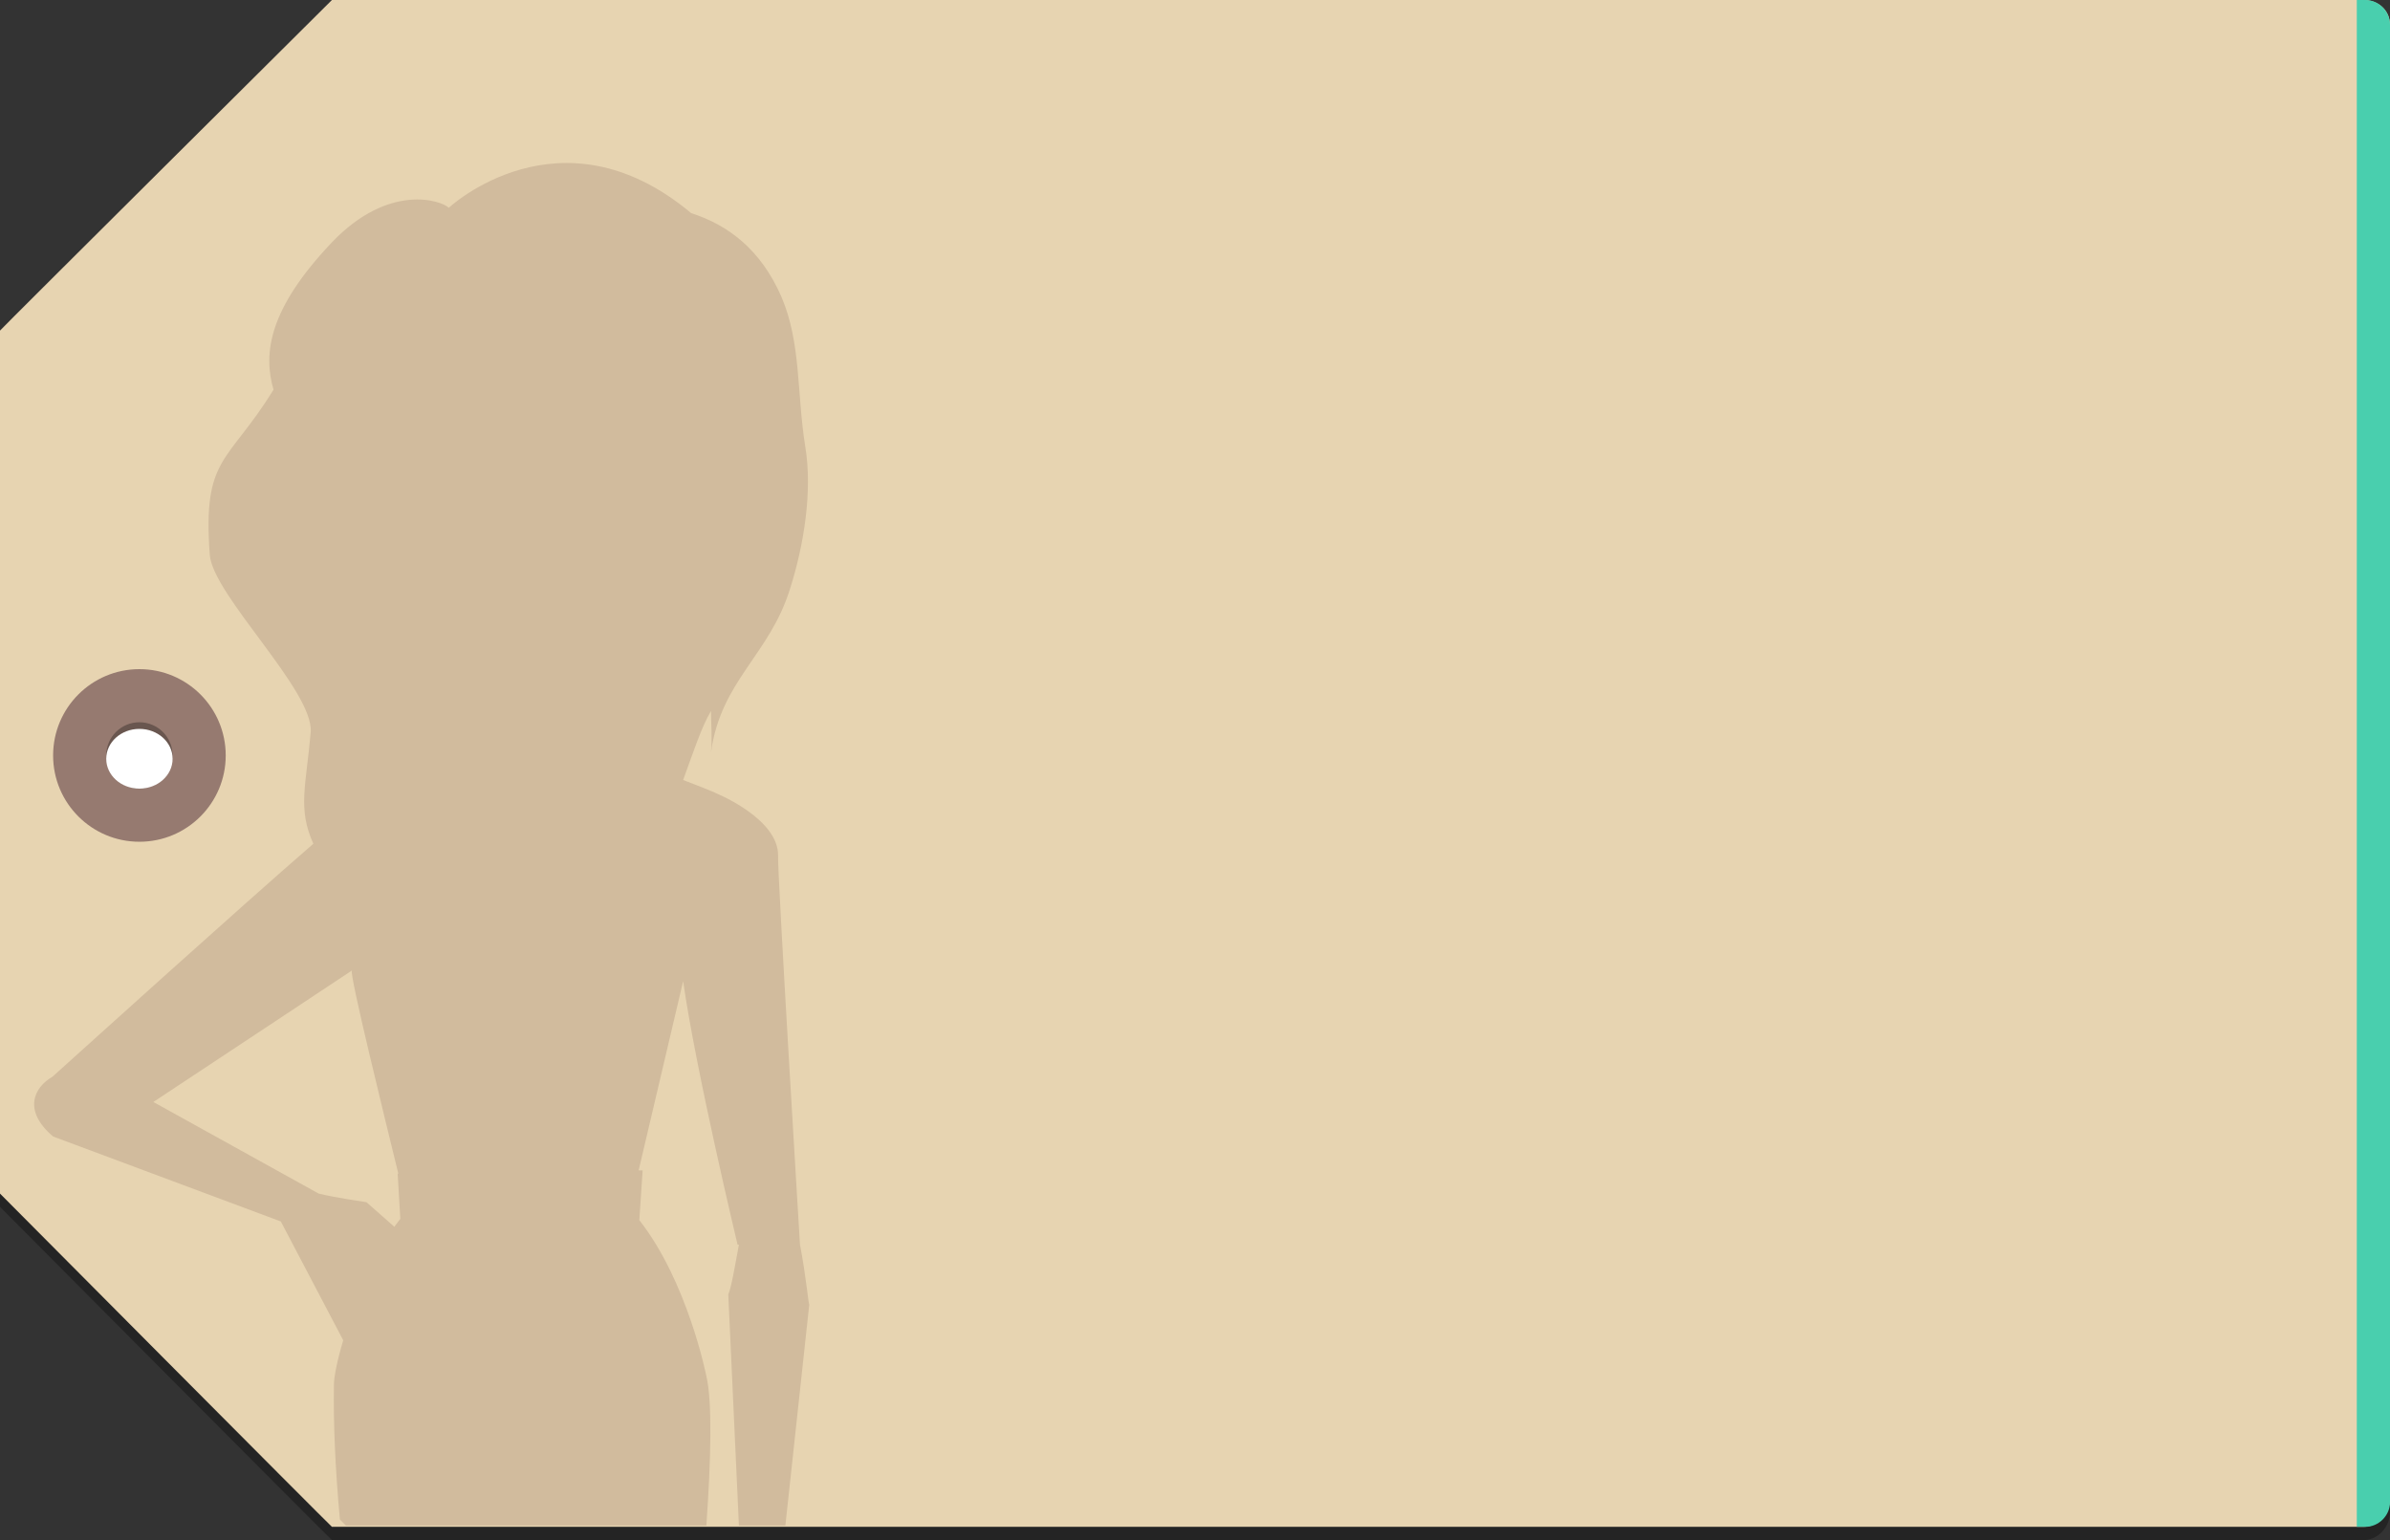
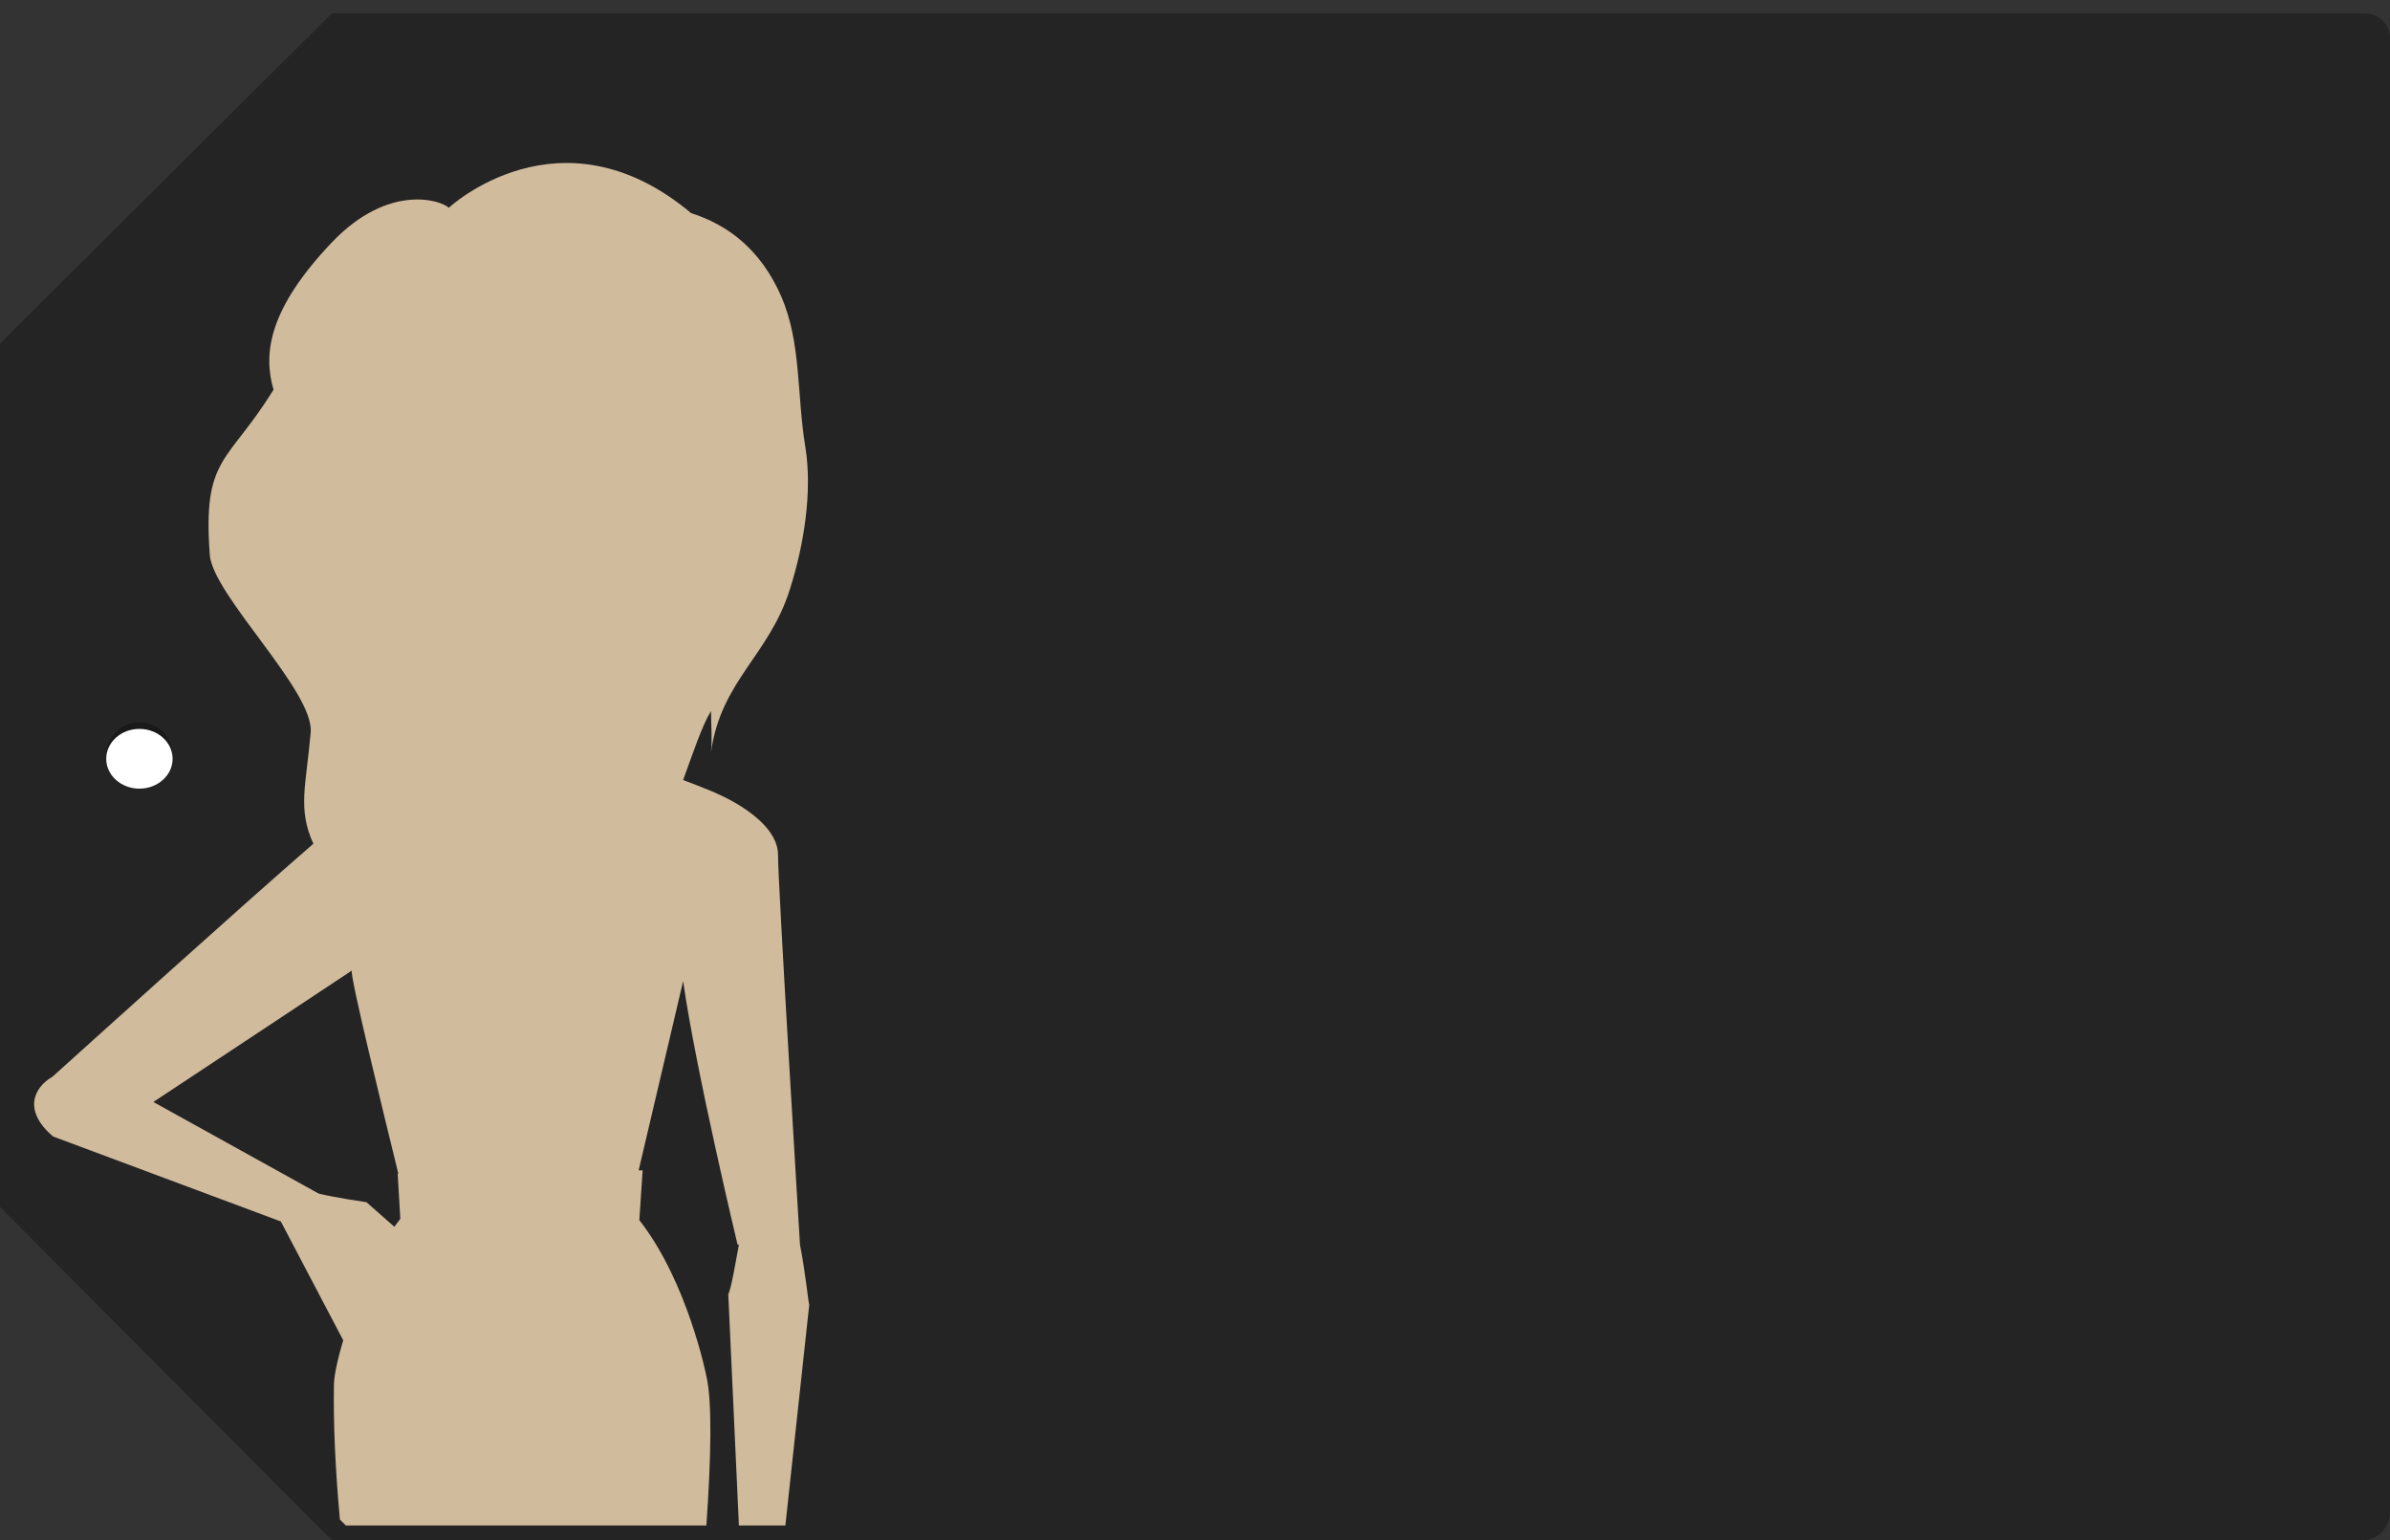
<svg xmlns="http://www.w3.org/2000/svg" version="1.1" x="0px" y="0px" width="360px" height="232px" viewBox="0 0 360 232" xml:space="preserve">
  <rect x="0" y="0" width="360" height="232" fill="#333333" stroke="none" />
  <style type="text/css">.st0{opacity:0.3;} .st1{fill:#E7D4B1;} .st2{fill:#49CFAE;} .st3{fill:#967A70;} .st4{fill:#FFFFFF;} .st5{fill:#D1BB9D;}</style>
  <g id="Capa_1">
    <path class="st0" d="M356 2H50S0 51.7 0 51.8v130S49.9 232 50 232h306c2.2 0 4-2 4-4.2V5.8c0-2.3-1.8-3.8-4-3.8z" />
-     <path class="st1" d="M356 0H50S0 49.7 0 49.8v130S49.9 230 50 230h306c2.2 0 4-2 4-4.2V3.8c0-2.3-1.8-3.8-4-3.8z" />
-     <path class="st2" d="M360 3.7v222.6c0 2-1.7 3.7-3.7 3.7H355V0h1.3c2 0 3.7 1.7 3.7 3.7z" />
-     <circle class="st3" cx="21" cy="113.8" r="13" />
    <circle class="st0" cx="21" cy="113.8" r="5" />
    <ellipse class="st4" cx="21" cy="114.3" rx="5" ry="4.5" />
  </g>
  <g id="m_x5F_03_x5F_sombra">
-     <path class="st5" d="M120.5 187.5s-3.4-55.8-3.3-58.6c.1-5.5-9.1-9.3-9.1-9.3-.1-.1-2.3-1-5.2-2.1 1.5-4.1 2.8-8.1 4.2-10.4 0 2.1.2 4.2 0 6.2 1.5-10.8 8.8-14.6 11.9-24.6 2.1-6.6 3.4-14.7 2.3-21.4-1.3-8-.6-15.6-3.6-22.6-3.1-7.1-8-10.8-13.6-12.6-19.7-16.5-36.5-.8-36.5-.8-1.1-1.1-9-3.8-17.6 5.2-9.5 10-10.4 16.7-8.8 22.2-6.9 11.2-10.7 10-9.6 24.9.5 6.1 15.7 20.5 15.2 26.7-.7 8.1-2 11.5.4 16.8-11.3 9.8-33.3 29.7-39.3 35.1-2.8 1.6-4.5 5.1.1 9L42.3 184l9.4 17.9c-.9 3-1.4 5.5-1.4 6.7-.1 5.8.2 12.7.9 20.3l.9.9h54.3c.7-10 .9-18.7 0-22.5 0 0-2.8-14.2-10.1-23.5l.5-7.5h-.6l6.7-28.5c1.9 13.4 8.2 39.7 8.2 39.7h.2c-.6 3.2-1.1 6.3-1.6 7.5l1.6 34.8h7l3.6-33.3c-.1.2-.5-4.4-1.4-9zm-60.2-3.9l-.9 1.2-4.2-3.7s-4.8-.7-7.2-1.3L23.1 166c10.6-7 28.7-19 29.9-19.8-.4.5 4.9 22 7 30.6h-.1l.4 6.8z" />
+     <path class="st5" d="M120.5 187.5s-3.4-55.8-3.3-58.6c.1-5.5-9.1-9.3-9.1-9.3-.1-.1-2.3-1-5.2-2.1 1.5-4.1 2.8-8.1 4.2-10.4 0 2.1.2 4.2 0 6.2 1.5-10.8 8.8-14.6 11.9-24.6 2.1-6.6 3.4-14.7 2.3-21.4-1.3-8-.6-15.6-3.6-22.6-3.1-7.1-8-10.8-13.6-12.6-19.7-16.5-36.5-.8-36.5-.8-1.1-1.1-9-3.8-17.6 5.2-9.5 10-10.4 16.7-8.8 22.2-6.9 11.2-10.7 10-9.6 24.9.5 6.1 15.7 20.5 15.2 26.7-.7 8.1-2 11.5.4 16.8-11.3 9.8-33.3 29.7-39.3 35.1-2.8 1.6-4.5 5.1.1 9L42.3 184l9.4 17.9c-.9 3-1.4 5.5-1.4 6.7-.1 5.8.2 12.7.9 20.3l.9.9h54.3c.7-10 .9-18.7 0-22.5 0 0-2.8-14.2-10.1-23.5l.5-7.5h-.6l6.7-28.5c1.9 13.4 8.2 39.7 8.2 39.7h.2c-.6 3.2-1.1 6.3-1.6 7.5l1.6 34.8h7l3.6-33.3c-.1.2-.5-4.4-1.4-9m-60.2-3.9l-.9 1.2-4.2-3.7s-4.8-.7-7.2-1.3L23.1 166c10.6-7 28.7-19 29.9-19.8-.4.5 4.9 22 7 30.6h-.1l.4 6.8z" />
  </g>
</svg>